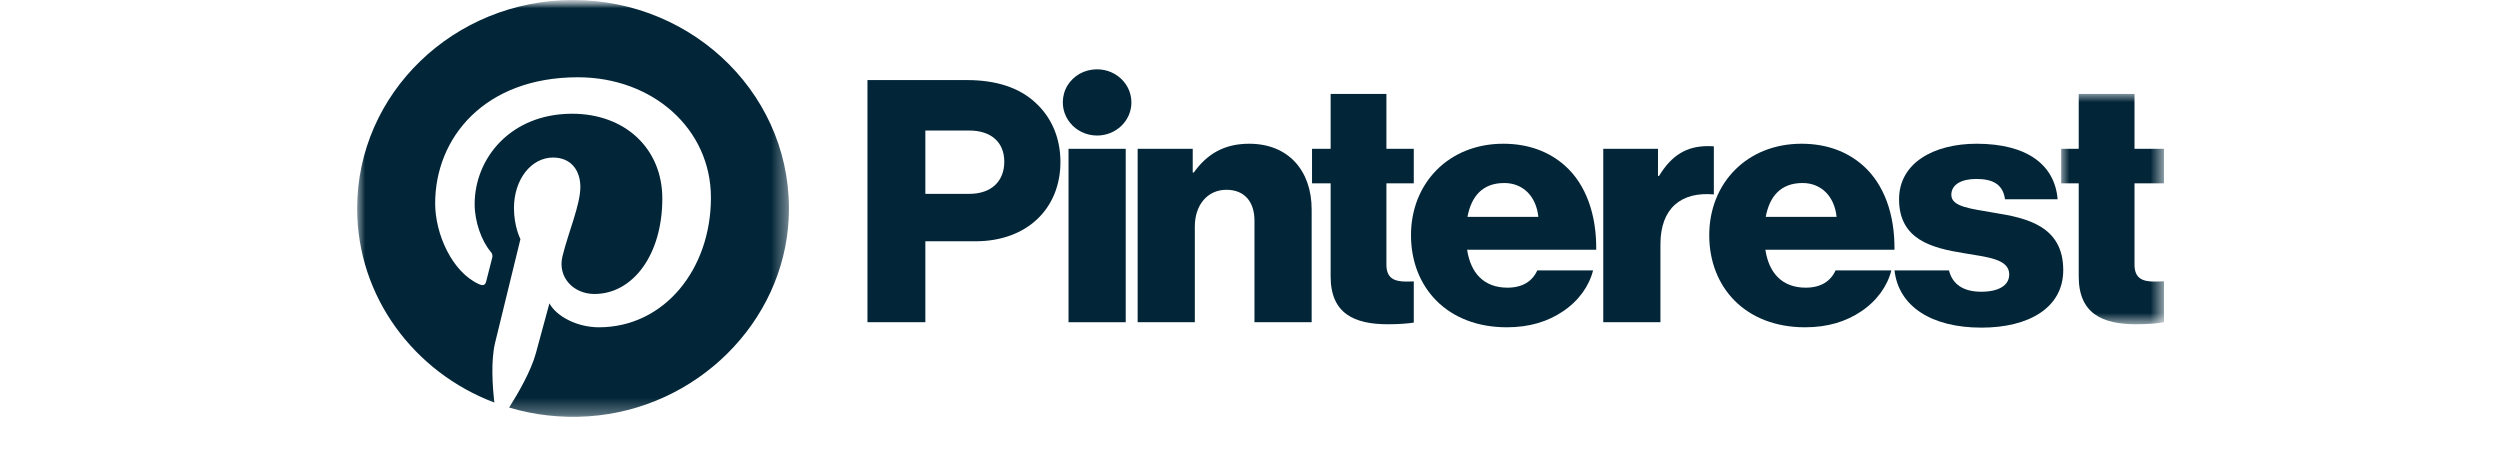
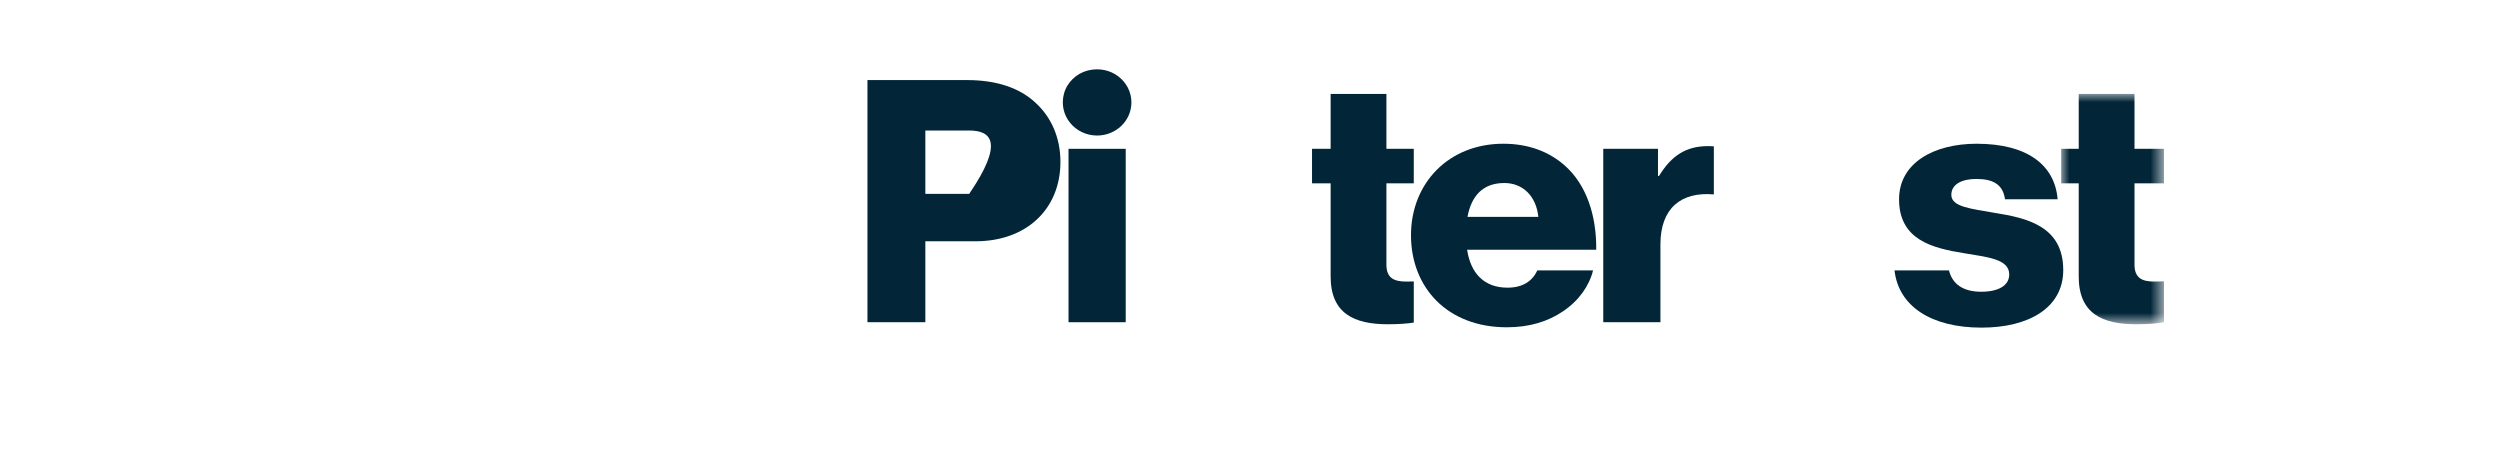
<svg xmlns="http://www.w3.org/2000/svg" xmlns:xlink="http://www.w3.org/1999/xlink" width="154px" height="29px" viewBox="0 0 154 29">
  <title>logo/pinterest</title>
  <defs>
    <rect id="path-1" x="0" y="0" width="154" height="29" />
    <polygon id="path-3" points="0 0 6.332 0 6.332 14.187 0 14.187" />
-     <polygon id="path-5" points="0 0 26.599 0 26.599 25.677 0 25.677" />
  </defs>
  <g id="logo/pinterest" stroke="none" stroke-width="1" fill="none" fill-rule="evenodd">
    <mask id="mask-2" fill="white">
      <use xlink:href="#path-1" />
    </mask>
    <g id="logo-container" />
    <g id="pinterest" mask="url(#mask-2)">
      <g transform="translate(22, 0)">
        <polygon id="Fill-1" fill="#022638" points="43.821 19.849 47.344 19.849 47.344 9.167 43.821 9.167" />
        <g id="Group-24" stroke-width="1" fill="none" transform="translate(-0, 0)">
-           <path d="M48.079,9.167 L51.472,9.167 L51.472,10.628 L51.537,10.628 C52.358,9.48 53.417,8.854 54.951,8.854 C57.372,8.854 58.798,10.523 58.798,12.902 L58.798,19.848 L55.275,19.848 L55.275,13.59 C55.275,12.464 54.692,11.691 53.547,11.691 C52.379,11.691 51.602,12.63 51.602,13.945 L51.602,19.848 L48.079,19.848 L48.079,9.167 Z" id="Fill-2" fill="#022638" />
          <path d="M47.695,6.309 C47.695,5.006 46.429,3.988 45.019,4.34 C44.307,4.517 43.725,5.079 43.542,5.766 C43.178,7.127 44.232,8.349 45.582,8.349 C46.749,8.349 47.695,7.436 47.695,6.309" id="Fill-4" fill="#022638" />
          <path d="M83.573,9.013 C83.473,9.004 83.358,9 83.222,9 C81.883,9 80.976,9.564 80.197,10.836 L80.132,10.836 L80.132,9.167 L76.761,9.167 L76.761,19.849 L80.283,19.849 L80.283,15.05 C80.283,12.827 81.559,11.796 83.573,11.977 L83.573,9.013 Z" id="Fill-6" fill="#022638" />
          <path d="M100.86,13.11 C99.456,12.859 98.202,12.755 98.202,12.005 C98.202,11.336 98.872,11.024 99.737,11.024 C100.709,11.024 101.379,11.316 101.508,12.276 L104.75,12.276 C104.577,10.169 102.892,8.854 99.759,8.854 C97.144,8.854 94.982,10.022 94.982,12.276 C94.982,14.779 97.035,15.28 98.959,15.593 C100.429,15.843 101.768,15.947 101.768,16.907 C101.768,17.595 101.098,17.971 100.039,17.971 C98.977,17.971 98.274,17.537 98.058,16.657 L94.702,16.657 C94.949,18.852 96.946,20.182 100.061,20.182 C102.957,20.182 105.096,18.973 105.096,16.636 C105.096,13.903 102.805,13.423 100.86,13.11" id="Fill-8" fill="#022638" />
-           <path d="M89.232,17.72 C87.785,17.72 86.964,16.824 86.747,15.384 L94.7,15.384 C94.722,13.215 94.073,11.358 92.755,10.189 C91.804,9.355 90.551,8.854 88.973,8.854 C85.601,8.854 83.289,11.295 83.289,14.487 C83.289,17.72 85.537,20.161 89.189,20.161 C90.594,20.161 91.718,19.807 92.647,19.181 C93.619,18.534 94.268,17.616 94.506,16.657 L91.07,16.657 C90.767,17.324 90.162,17.72 89.232,17.72 M89.038,11.274 C90.183,11.274 91.004,12.088 91.134,13.36 L86.768,13.36 C87.007,12.088 87.698,11.274 89.038,11.274" id="Fill-10" fill="#022638" />
          <g id="Group-14" transform="translate(104.968, 5.787)">
            <mask id="mask-4" fill="white">
              <use xlink:href="#path-3" />
            </mask>
            <g id="Clip-13" />
            <path d="M6.333,11.542 C6.169,11.549 5.951,11.558 5.749,11.558 C4.993,11.558 4.518,11.349 4.518,10.514 L4.518,5.508 L6.333,5.508 L6.333,3.38 L4.518,3.38 L4.518,0 L1.081,0 L1.081,3.38 L0,3.38 L0,5.508 L1.081,5.508 L1.081,11.245 C1.081,13.54 2.551,14.187 4.603,14.187 C5.387,14.187 5.979,14.13 6.333,14.063 L6.333,11.542 Z" id="Fill-12" fill="#022638" mask="url(#mask-4)" />
          </g>
          <path d="M65.089,17.335 C64.949,17.34 64.786,17.345 64.634,17.345 C63.879,17.345 63.403,17.136 63.403,16.302 L63.403,11.295 L65.089,11.295 L65.089,9.167 L63.403,9.167 L63.403,5.787 L59.967,5.787 L59.967,9.167 L58.821,9.167 L58.821,11.295 L59.967,11.295 L59.967,17.032 C59.967,19.327 61.437,19.974 63.489,19.974 C64.184,19.974 64.728,19.929 65.089,19.872 L65.089,17.335 Z" id="Fill-15" fill="#022638" />
          <path d="M64.917,14.487 C64.917,11.295 67.229,8.854 70.601,8.854 C72.179,8.854 73.432,9.355 74.383,10.189 C75.701,11.358 76.349,13.215 76.328,15.384 L68.375,15.384 C68.591,16.824 69.412,17.72 70.86,17.72 C71.789,17.72 72.395,17.324 72.697,16.657 L76.133,16.657 C75.895,17.616 75.247,18.534 74.275,19.181 C73.346,19.807 72.222,20.161 70.817,20.161 C67.165,20.161 64.917,17.72 64.917,14.487 L64.917,14.487 Z M72.762,13.36 C72.632,12.088 71.811,11.274 70.665,11.274 C69.326,11.274 68.634,12.088 68.396,13.36 L72.762,13.36 Z" id="Fill-17" fill="#022638" />
-           <path d="M31.435,4.932 L37.552,4.932 C39.433,4.932 40.816,5.433 41.766,6.309 C42.76,7.206 43.323,8.478 43.323,9.981 C43.323,12.839 41.269,14.863 38.093,14.863 L35.002,14.863 L35.002,19.848 L31.435,19.848 L31.435,4.932 Z M37.703,11.942 C39.086,11.942 39.864,11.149 39.864,9.96 C39.864,8.771 39.065,8.04 37.703,8.04 L35.002,8.04 L35.002,11.942 L37.703,11.942 Z" id="Fill-19" fill="#022638" />
+           <path d="M31.435,4.932 L37.552,4.932 C39.433,4.932 40.816,5.433 41.766,6.309 C42.76,7.206 43.323,8.478 43.323,9.981 C43.323,12.839 41.269,14.863 38.093,14.863 L35.002,14.863 L35.002,19.848 L31.435,19.848 L31.435,4.932 Z M37.703,11.942 C39.864,8.771 39.065,8.04 37.703,8.04 L35.002,8.04 L35.002,11.942 L37.703,11.942 Z" id="Fill-19" fill="#022638" />
          <g id="Group-23">
            <mask id="mask-6" fill="white">
              <use xlink:href="#path-5" />
            </mask>
            <g id="Clip-22" />
            <path d="M13.3,0 C5.954,0 0,5.748 0,12.838 C0,18.278 3.505,22.927 8.453,24.798 C8.336,23.782 8.231,22.221 8.499,21.111 C8.74,20.109 10.059,14.729 10.059,14.729 C10.059,14.729 9.66,13.96 9.66,12.824 C9.66,11.038 10.733,9.705 12.067,9.705 C13.202,9.705 13.75,10.528 13.75,11.514 C13.75,12.616 13.024,14.262 12.648,15.788 C12.335,17.066 13.313,18.109 14.618,18.109 C16.982,18.109 18.799,15.702 18.799,12.229 C18.799,9.155 16.51,7.006 13.243,7.006 C9.459,7.006 7.238,9.746 7.238,12.578 C7.238,13.682 7.679,14.865 8.228,15.508 C8.336,15.635 8.353,15.747 8.32,15.876 C8.219,16.282 7.994,17.154 7.95,17.332 C7.892,17.567 7.758,17.617 7.506,17.504 C5.845,16.757 4.806,14.413 4.806,12.53 C4.806,8.48 7.855,4.76 13.594,4.76 C18.207,4.76 21.793,7.934 21.793,12.176 C21.793,16.601 18.903,20.161 14.892,20.161 C13.544,20.161 12.277,19.486 11.844,18.687 C11.844,18.687 11.177,21.139 11.015,21.739 C10.715,22.854 9.903,24.252 9.362,25.105 C10.889,25.561 12.534,25.76 14.242,25.646 C20.888,25.203 26.273,19.881 26.584,13.456 C26.942,6.085 20.857,0 13.3,0" id="Fill-21" fill="#022638" mask="url(#mask-6)" />
          </g>
        </g>
      </g>
    </g>
  </g>
</svg>